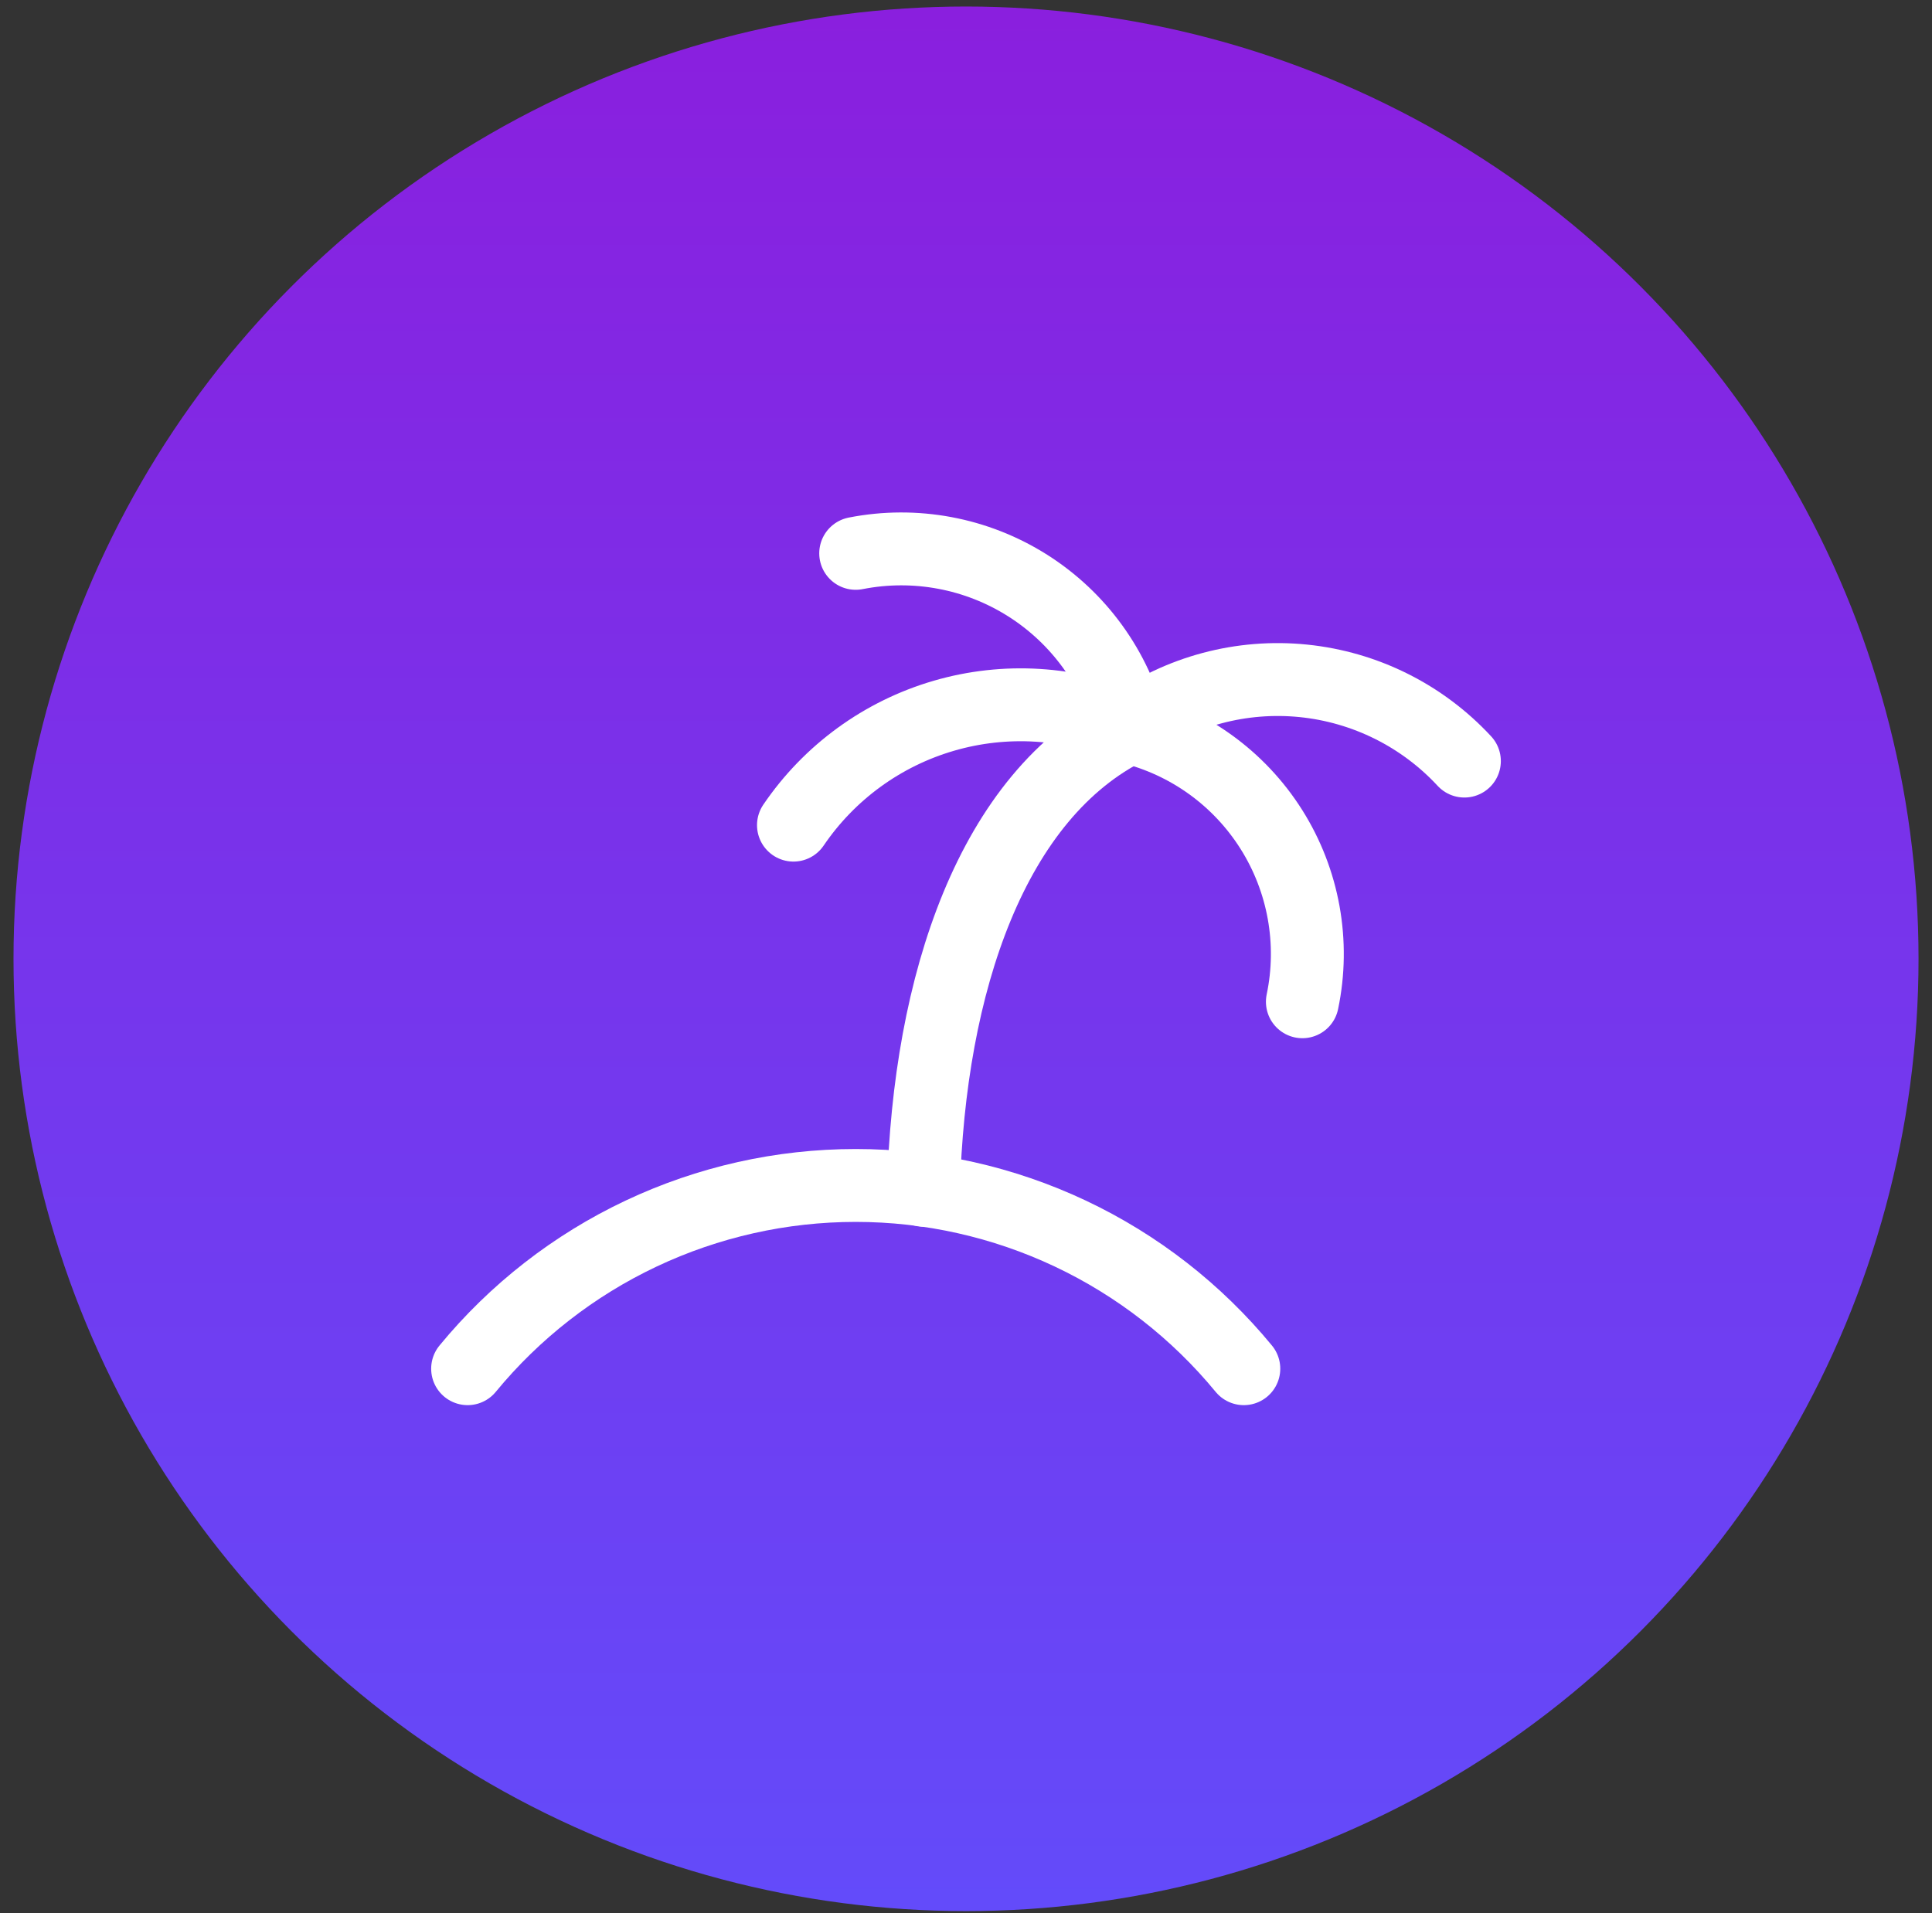
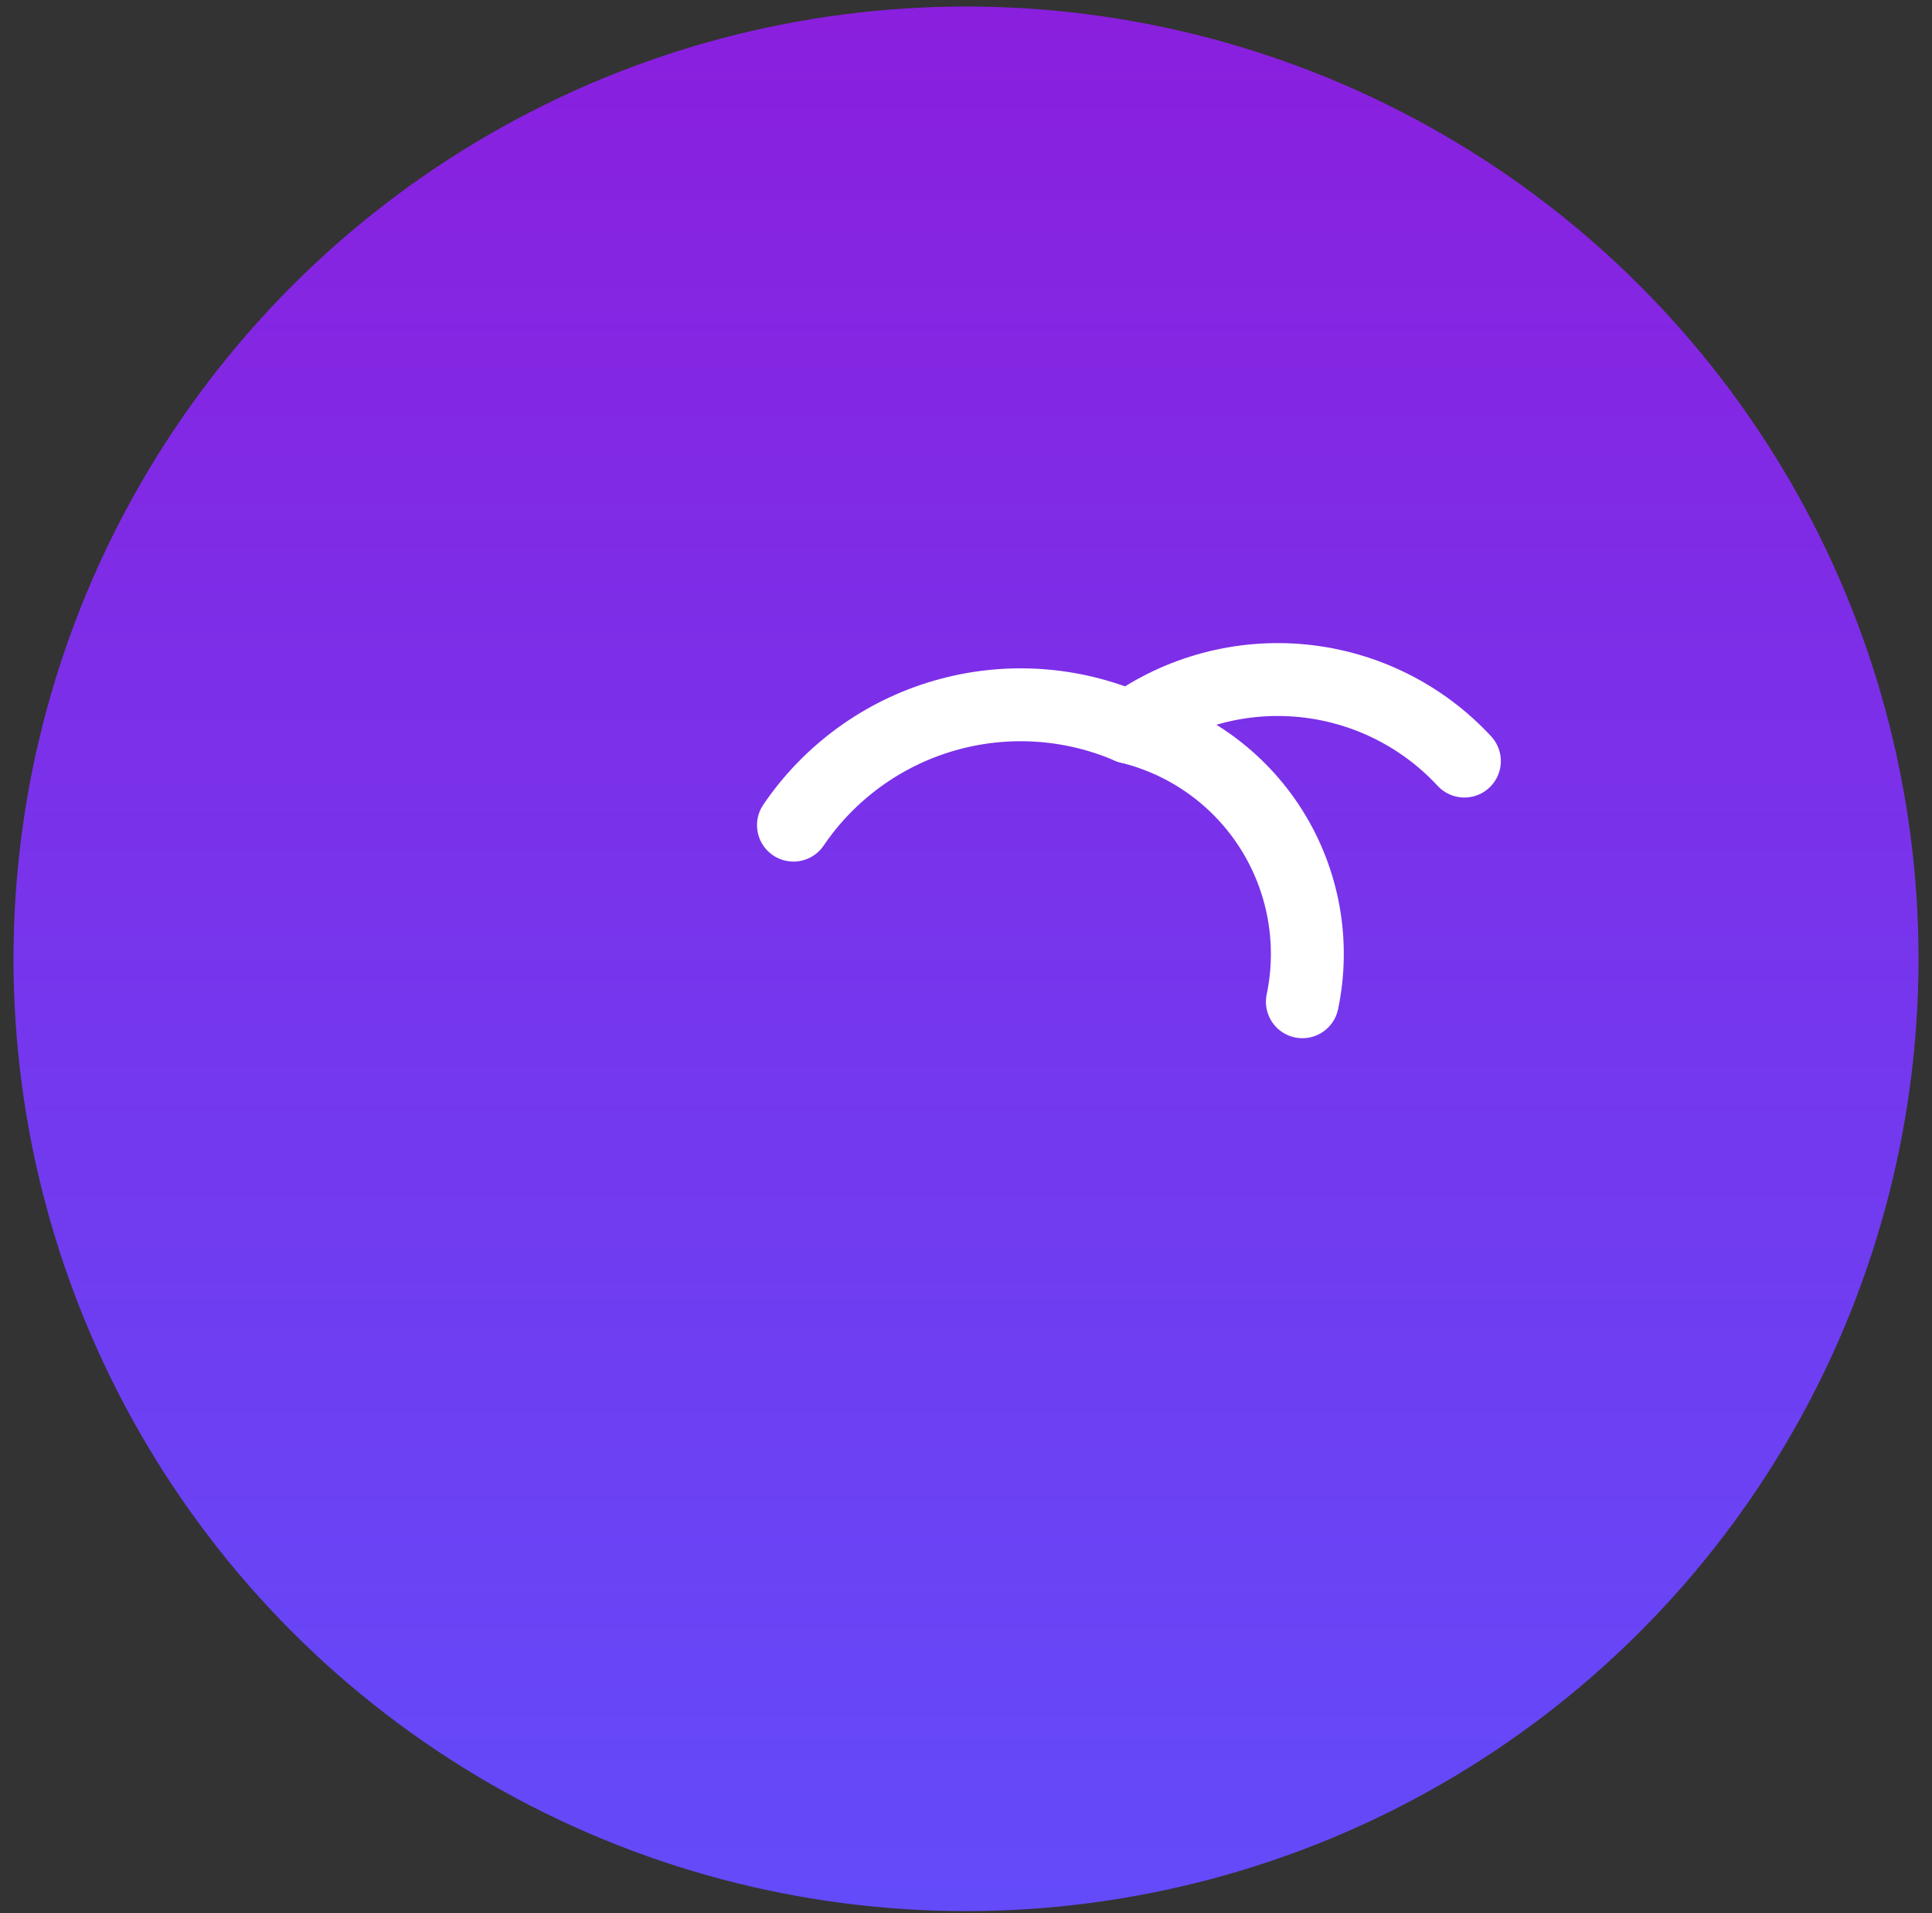
<svg xmlns="http://www.w3.org/2000/svg" width="106" height="105" viewBox="0 0 106 105" fill="none">
  <rect x="0" y="0" width="106" height="105" fill="#333333" stroke="none" />
  <circle cx="53.001" cy="52.618" r="52.26" fill="url(#paint0_linear_2642_30684)" />
-   <path d="M68.242 75.112C65.655 71.968 62.405 69.435 58.723 67.696C55.041 65.958 51.02 65.056 46.949 65.056C42.877 65.056 38.856 65.958 35.175 67.696C31.493 69.435 28.243 71.968 25.656 75.112" stroke="white" stroke-width="4" stroke-linecap="round" stroke-linejoin="round" />
-   <path d="M50.665 65.32C50.966 53.97 54.431 43.625 61.964 39.909" stroke="white" stroke-width="4" stroke-linecap="round" stroke-linejoin="round" />
-   <path d="M46.948 30.367C50.204 29.726 53.581 30.359 56.384 32.134C59.187 33.909 61.202 36.692 62.014 39.909" stroke="white" stroke-width="4" stroke-linecap="round" stroke-linejoin="round" />
  <path d="M80.344 41.767C78.033 39.271 74.889 37.705 71.505 37.363C68.121 37.021 64.728 37.926 61.964 39.909" stroke="white" stroke-width="4" stroke-linecap="round" stroke-linejoin="round" />
  <path d="M43.534 45.282C45.502 42.383 48.419 40.261 51.783 39.28C55.146 38.299 58.747 38.522 61.964 39.909C65.192 40.698 67.986 42.711 69.757 45.522C71.528 48.333 72.137 51.723 71.456 54.975" stroke="white" stroke-width="4" stroke-linecap="round" stroke-linejoin="round" />
  <defs>
    <linearGradient id="paint0_linear_2642_30684" x1="53.001" y1="104.878" x2="53.001" y2="0.357" gradientUnits="userSpaceOnUse">
      <stop stop-color="#634BFA" />
      <stop offset="1" stop-color="#8A1FDE" />
    </linearGradient>
  </defs>
</svg>